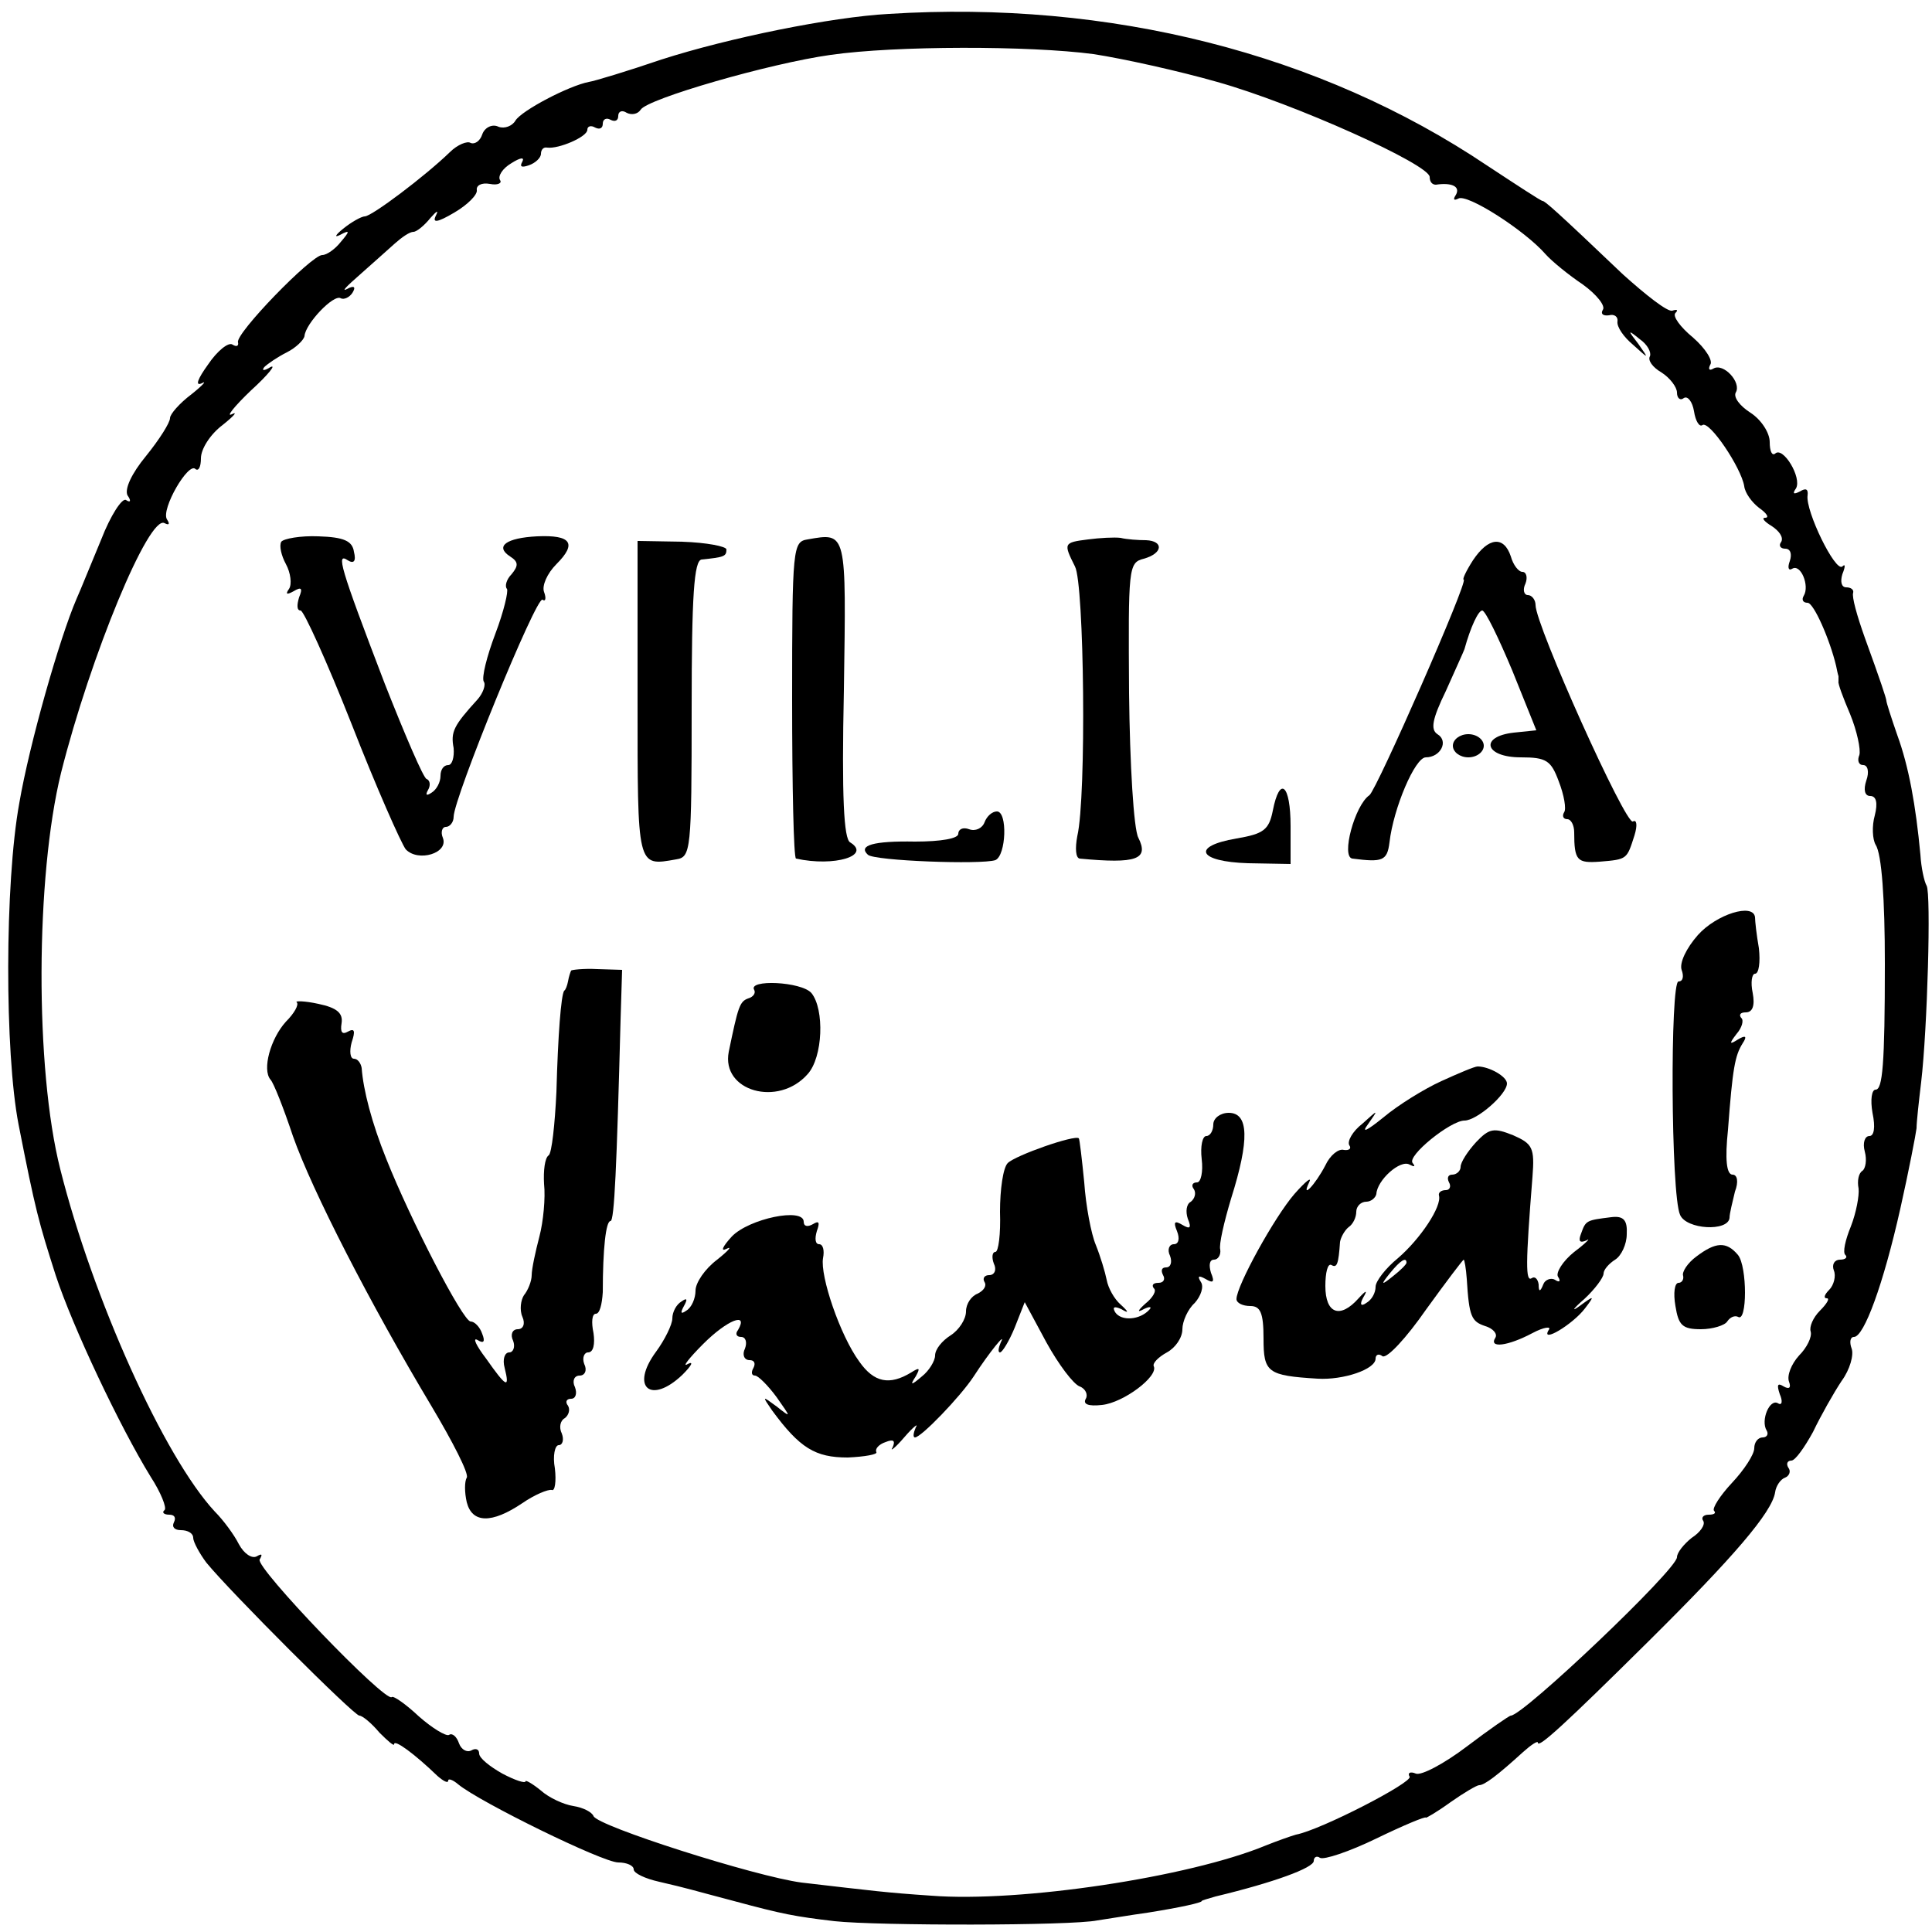
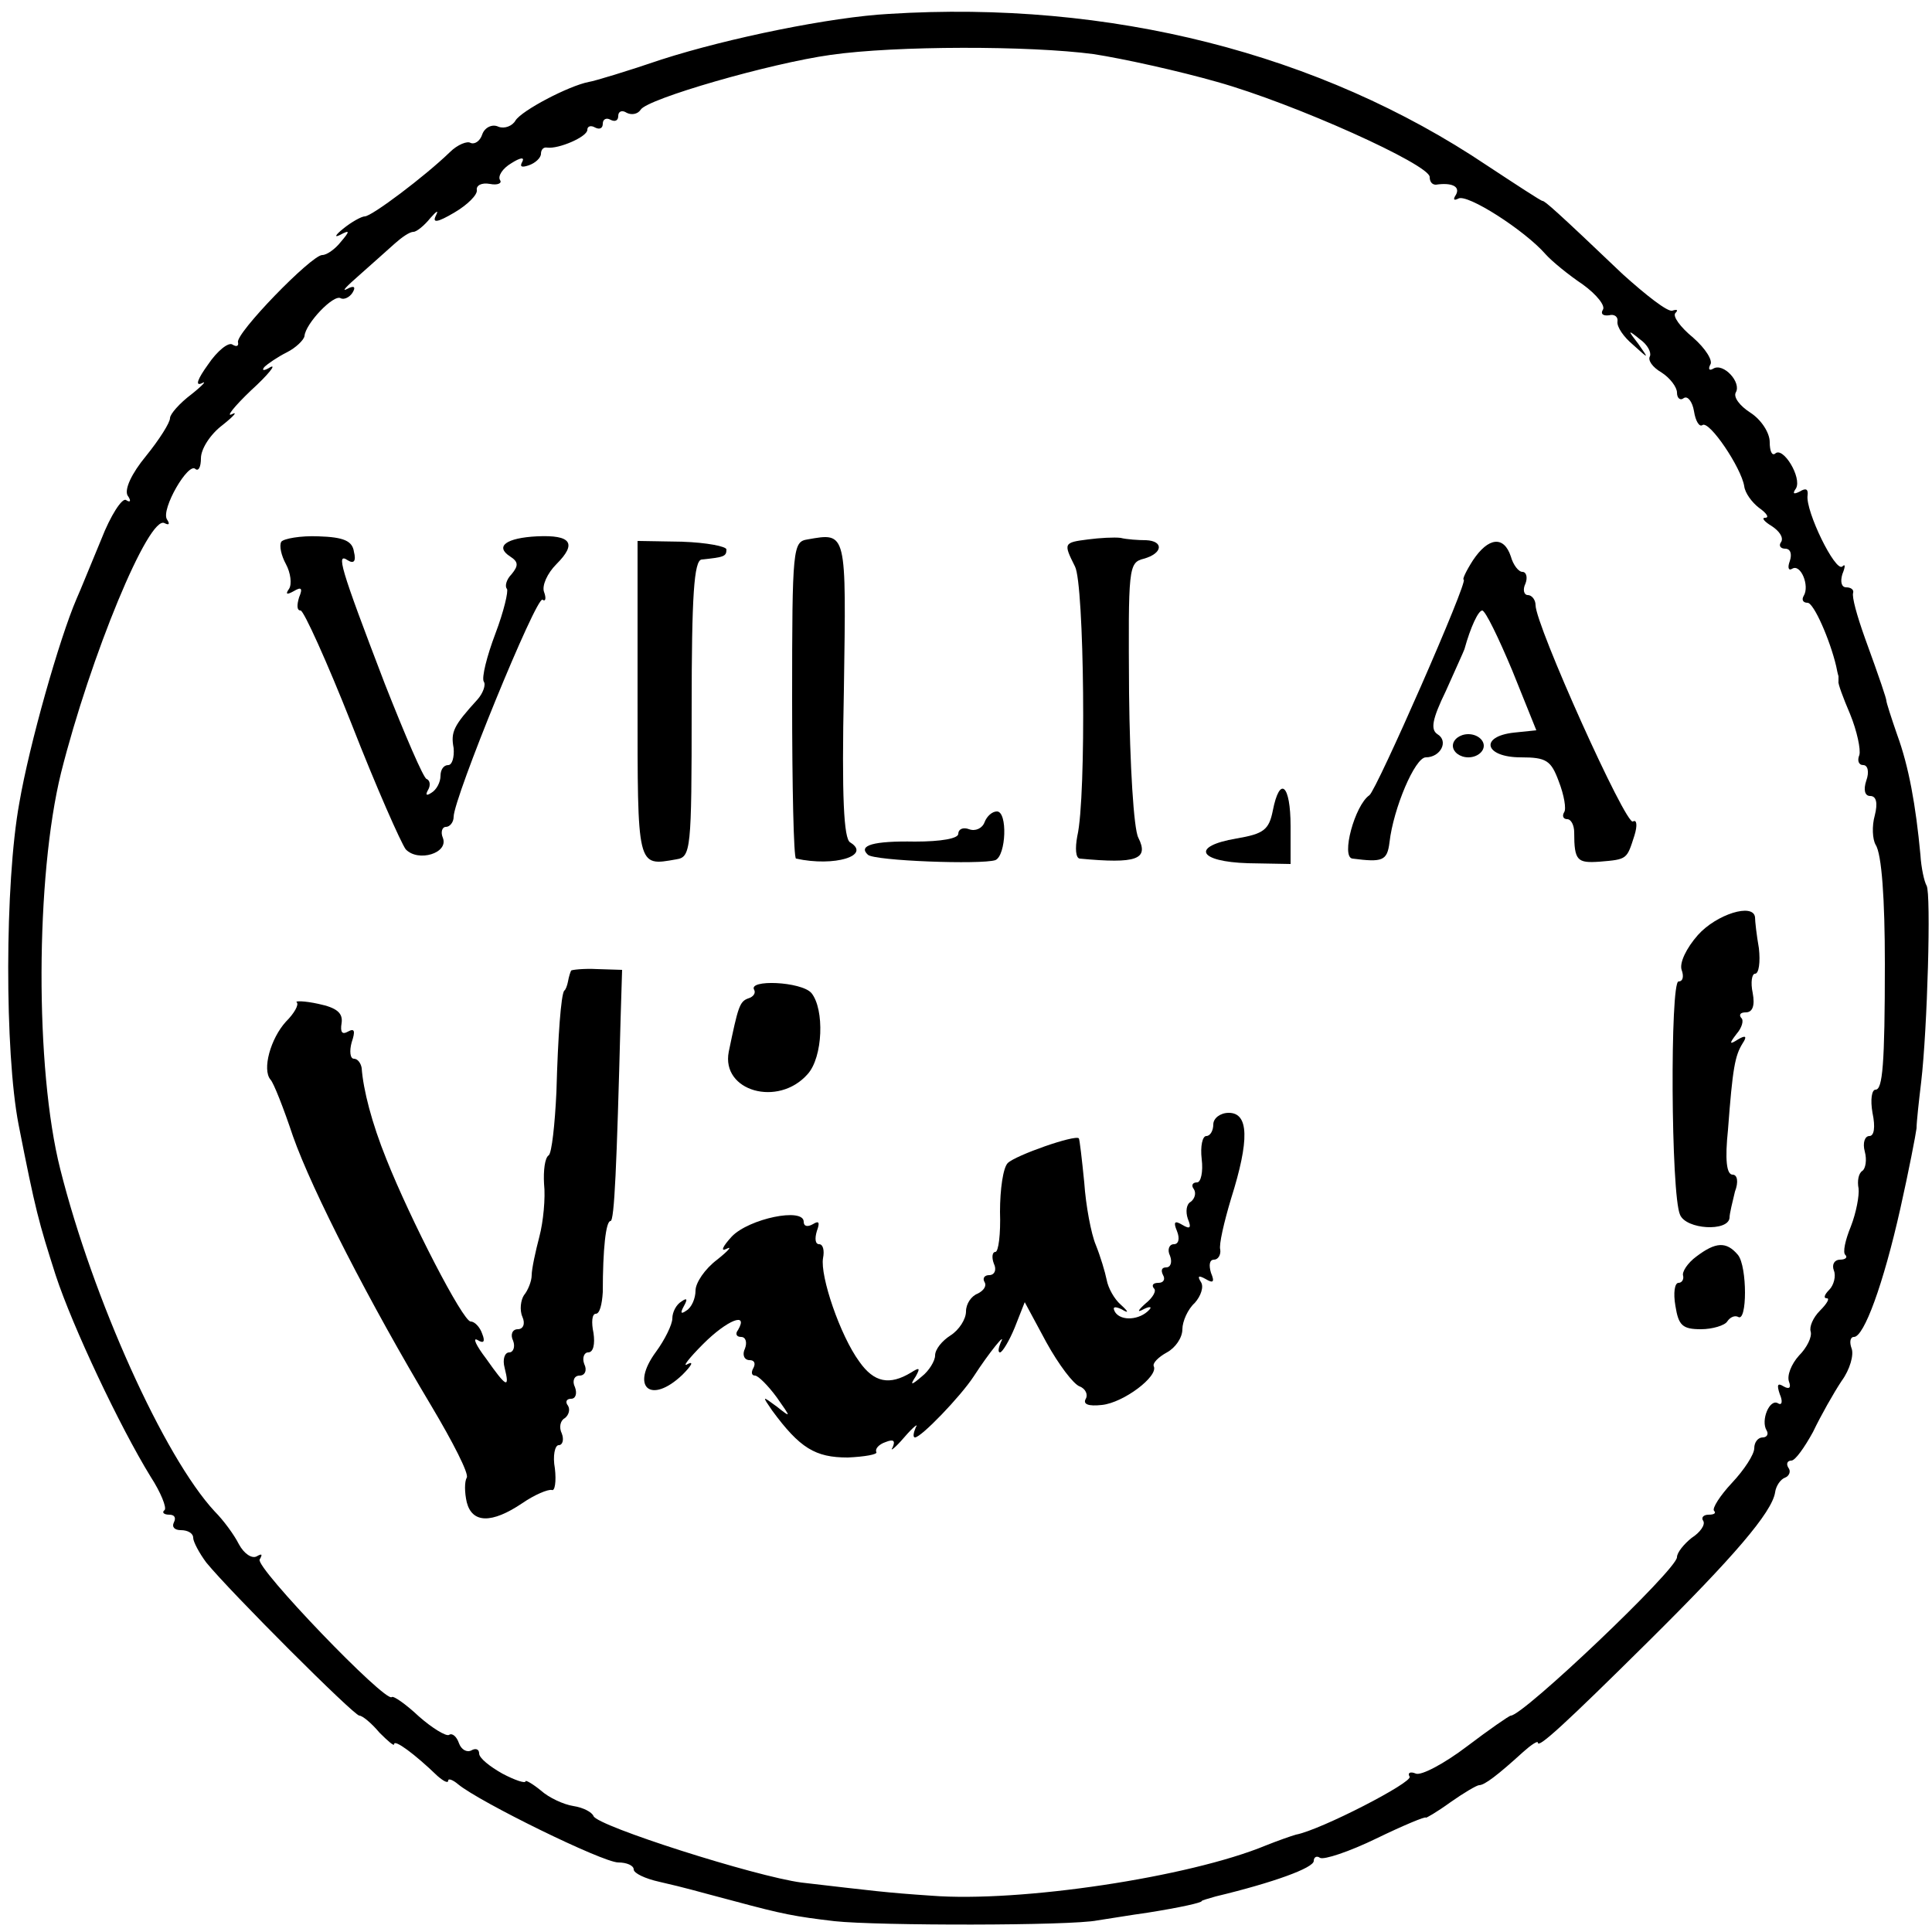
<svg xmlns="http://www.w3.org/2000/svg" version="1.0" width="250pt" height="250pt" viewBox="0 0 250 250" preserveAspectRatio="xMidYMid meet">
  <g transform="translate(0,250) scale(0.1,-0.1)" fill="#000000" stroke="none">
    <path d="M1150 2482 c-74 -4 -207 -31 -294 -59 -44 -15 -87 -28 -94 -29 -26 -5 -87 -37 -95 -50 -4 -7 -14 -11 -22 -8 -8 4 -18 -1 -21 -10 -3 -9 -10 -13 -15 -11 -4 3 -17 -2 -27 -12 -32 -31 -101 -83 -110 -83 -4 0 -17 -7 -28 -16 -10 -8 -12 -12 -4 -8 13 7 13 5 1 -9 -7 -9 -18 -17 -24 -17 -14 0 -113 -102 -109 -113 1 -5 -2 -6 -7 -3 -5 4 -20 -8 -32 -26 -13 -18 -17 -28 -8 -24 7 4 2 -2 -13 -14 -16 -12 -28 -26 -28 -31 0 -6 -14 -28 -31 -49 -19 -23 -28 -43 -24 -51 5 -7 4 -10 -2 -6 -5 3 -20 -20 -32 -51 -13 -31 -27 -66 -32 -77 -22 -51 -61 -188 -74 -264 -19 -104 -19 -323 -1 -416 22 -112 26 -126 48 -195 22 -67 83 -196 123 -261 13 -20 21 -40 18 -43 -4 -3 -1 -6 6 -6 7 0 9 -4 6 -10 -3 -6 1 -10 9 -10 9 0 16 -4 16 -10 0 -5 8 -20 17 -32 31 -38 191 -198 198 -198 4 0 16 -10 26 -22 11 -11 19 -18 19 -15 0 7 27 -13 56 -41 8 -7 14 -10 14 -6 0 3 6 1 13 -5 28 -23 187 -101 207 -101 11 0 20 -4 20 -9 0 -5 15 -12 33 -16 39 -9 40 -10 97 -25 63 -17 79 -20 130 -26 56 -6 306 -6 340 1 14 2 43 7 65 10 44 7 70 13 70 15 0 1 8 3 18 6 75 18 127 37 127 46 0 5 4 7 8 4 5 -3 38 8 73 25 35 17 64 29 64 27 0 -1 14 7 32 20 17 12 34 22 37 22 7 0 24 13 57 43 10 9 19 15 19 12 0 -8 35 24 143 131 110 109 160 167 164 193 1 8 7 17 13 19 5 2 8 8 4 13 -3 5 -1 9 4 9 5 0 17 17 28 37 10 21 27 51 37 66 11 15 16 34 13 42 -3 8 -2 15 3 15 13 0 38 68 60 166 11 49 20 96 21 104 0 8 3 35 6 60 8 68 13 244 7 254 -3 5 -7 23 -8 40 -6 64 -15 114 -30 155 -8 23 -14 42 -14 44 0 3 -8 27 -28 82 -10 28 -17 53 -15 58 1 4 -3 7 -9 7 -6 0 -8 7 -5 17 4 10 4 14 0 10 -9 -8 -48 72 -45 92 1 8 -2 10 -10 5 -8 -4 -10 -3 -5 4 8 14 -17 55 -27 45 -4 -3 -7 3 -7 15 0 12 -11 29 -25 38 -14 9 -22 20 -19 26 8 13 -16 39 -29 31 -5 -3 -7 -1 -4 5 4 5 -6 21 -22 35 -17 14 -27 28 -23 32 4 4 2 5 -4 3 -6 -2 -34 20 -64 47 -86 82 -101 95 -104 95 -2 0 -34 21 -72 46 -216 145 -488 214 -774 196z m265 -52 c39 -6 111 -22 160 -36 100 -28 275 -107 275 -123 0 -6 3 -10 8 -10 20 3 32 -2 26 -13 -4 -6 -3 -8 3 -5 11 7 86 -41 113 -72 8 -9 30 -27 48 -39 18 -13 30 -28 26 -33 -3 -5 0 -8 8 -7 7 2 12 -2 11 -8 -1 -7 8 -20 20 -30 21 -19 21 -19 7 1 -14 18 -14 19 2 6 10 -7 15 -17 13 -22 -3 -5 3 -14 15 -21 11 -7 20 -19 20 -26 0 -7 4 -11 9 -7 5 3 11 -5 13 -17 2 -13 7 -21 11 -18 9 6 50 -55 54 -79 1 -9 10 -21 19 -28 10 -7 14 -13 8 -13 -5 0 -1 -5 9 -11 9 -6 15 -14 12 -20 -4 -5 -1 -9 5 -9 7 0 9 -7 6 -16 -3 -8 -2 -13 3 -10 11 7 23 -22 15 -35 -3 -5 -1 -9 5 -9 8 0 29 -48 37 -82 1 -5 2 -10 3 -13 0 -3 0 -6 0 -7 -1 -2 6 -21 15 -42 9 -22 14 -46 12 -53 -3 -7 -1 -13 5 -13 6 0 8 -9 4 -20 -4 -12 -2 -20 5 -20 8 0 10 -9 6 -25 -4 -14 -3 -31 1 -38 8 -12 12 -71 12 -154 0 -131 -3 -163 -12 -163 -5 0 -7 -13 -4 -30 4 -19 2 -30 -4 -30 -6 0 -9 -9 -6 -20 3 -11 1 -22 -3 -25 -5 -3 -7 -13 -5 -23 1 -9 -3 -31 -10 -49 -7 -17 -11 -34 -7 -37 3 -3 0 -6 -7 -6 -7 0 -11 -6 -8 -14 3 -7 0 -19 -6 -25 -6 -6 -8 -11 -3 -11 4 0 0 -7 -9 -16 -9 -9 -14 -21 -12 -27 2 -7 -5 -21 -15 -31 -10 -11 -16 -26 -13 -34 3 -8 0 -10 -7 -6 -8 5 -9 2 -5 -10 4 -9 3 -15 -2 -12 -11 7 -23 -22 -15 -35 3 -5 0 -9 -5 -9 -6 0 -11 -6 -11 -14 0 -8 -13 -28 -29 -45 -15 -16 -26 -33 -23 -36 3 -3 0 -5 -7 -5 -7 0 -10 -4 -7 -8 3 -5 -4 -15 -15 -22 -10 -8 -19 -19 -19 -25 0 -16 -199 -205 -215 -205 -2 0 -28 -18 -57 -40 -29 -22 -59 -38 -66 -35 -7 3 -11 1 -8 -4 5 -7 -115 -69 -147 -75 -7 -2 -24 -8 -39 -14 -99 -41 -318 -74 -433 -65 -59 4 -73 6 -168 17 -60 8 -264 73 -269 86 -2 5 -13 11 -26 13 -13 2 -32 11 -42 20 -11 9 -20 14 -20 12 0 -3 -13 1 -30 10 -16 9 -30 20 -30 26 0 6 -5 7 -10 4 -6 -3 -13 1 -16 9 -3 9 -9 14 -13 11 -4 -2 -22 9 -39 24 -17 16 -33 27 -35 25 -8 -8 -177 168 -171 178 4 7 3 8 -4 4 -6 -3 -16 3 -23 16 -6 12 -20 31 -31 42 -66 71 -158 276 -200 443 -33 130 -32 379 1 513 38 151 114 335 134 323 6 -3 7 -1 3 5 -8 13 28 75 37 65 4 -3 7 3 7 14 0 12 12 31 28 43 15 12 20 18 12 14 -8 -4 3 10 25 31 22 20 33 34 25 30 -8 -5 -12 -5 -8 0 4 4 17 13 29 19 12 6 22 16 23 21 1 16 38 55 47 49 4 -2 11 1 15 7 5 8 2 10 -7 5 -8 -4 0 4 16 18 17 15 37 33 46 41 9 8 19 15 24 15 4 0 14 8 22 18 8 9 11 11 7 3 -5 -10 2 -9 24 4 17 10 30 23 29 29 -1 6 6 10 17 8 10 -2 16 1 13 5 -3 5 3 15 15 22 11 7 17 8 14 2 -4 -7 -1 -8 8 -5 9 3 16 10 16 15 0 5 3 9 8 8 15 -2 52 14 52 23 0 5 5 6 10 3 6 -3 10 -1 10 5 0 6 5 8 10 5 6 -3 10 -1 10 5 0 6 5 8 11 4 6 -3 14 -2 18 4 8 14 167 60 246 71 84 12 257 12 340 1z" />
    <path d="M364 1799 c-3 -5 0 -18 6 -29 6 -11 8 -26 4 -32 -5 -7 -3 -8 6 -3 10 6 12 4 7 -8 -3 -10 -3 -17 2 -17 4 0 34 -66 66 -147 32 -82 64 -154 70 -162 16 -17 56 -5 48 15 -3 7 -1 14 4 14 5 0 10 6 10 13 0 24 107 286 115 281 4 -3 5 2 2 10 -3 8 4 24 16 36 27 27 19 38 -25 36 -40 -2 -55 -13 -35 -26 11 -7 11 -12 2 -23 -7 -7 -9 -16 -6 -19 2 -3 -4 -29 -15 -58 -11 -29 -18 -57 -15 -62 3 -4 -1 -15 -8 -23 -31 -34 -35 -42 -31 -63 1 -12 -2 -22 -7 -22 -6 0 -10 -6 -10 -14 0 -8 -5 -18 -12 -22 -6 -4 -8 -3 -4 4 3 5 3 12 -2 14 -4 1 -28 57 -54 123 -59 154 -63 170 -48 160 8 -5 11 -1 8 11 -2 14 -13 19 -46 20 -23 1 -45 -3 -48 -7z" />
    <path d="M1045 1802 c-19 -3 -20 -10 -20 -207 0 -113 2 -205 5 -206 50 -11 98 4 70 21 -8 5 -11 57 -8 198 3 205 4 203 -47 194z" />
    <path d="M1408 1802 c-32 -4 -32 -5 -17 -35 12 -22 15 -298 3 -349 -3 -16 -2 -28 3 -29 74 -7 90 -1 76 27 -6 11 -11 95 -12 187 -1 162 -1 169 19 174 25 7 26 23 3 24 -10 0 -25 1 -33 3 -8 1 -27 0 -42 -2z" />
    <path d="M825 1595 c0 -219 -1 -216 50 -207 19 3 20 11 20 195 0 146 3 192 13 193 29 3 32 4 32 13 0 4 -26 9 -57 10 l-58 1 0 -205z" />
    <path d="M1906 1775 c-9 -14 -14 -25 -12 -25 7 0 -113 -273 -122 -279 -19 -13 -37 -80 -22 -82 39 -5 45 -3 48 21 5 44 33 110 47 110 19 0 30 21 15 30 -9 6 -7 19 11 56 12 27 23 51 24 54 8 29 18 50 23 50 4 0 21 -35 39 -78 l31 -77 -29 -3 c-45 -5 -38 -32 9 -32 33 0 39 -4 49 -31 7 -18 10 -36 7 -40 -3 -5 -1 -9 4 -9 5 0 9 -8 9 -17 0 -37 4 -40 33 -38 36 3 35 3 45 34 4 13 3 21 -2 18 -9 -6 -126 254 -126 280 0 7 -5 13 -10 13 -5 0 -7 7 -3 15 3 8 1 15 -4 15 -5 0 -12 9 -15 20 -9 27 -29 25 -49 -5z" />
    <path d="M1880 1535 c0 -8 9 -15 20 -15 11 0 20 7 20 15 0 8 -9 15 -20 15 -11 0 -20 -7 -20 -15z" />
    <path d="M1647 1451 c-5 -25 -12 -30 -47 -36 -59 -10 -50 -30 15 -32 l55 -1 0 49 c0 54 -14 66 -23 20z" />
    <path d="M1274 1436 c-3 -8 -12 -12 -20 -9 -8 3 -14 0 -14 -6 0 -6 -22 -10 -56 -10 -54 1 -74 -5 -61 -17 8 -8 147 -13 165 -7 14 6 16 63 2 63 -6 0 -13 -6 -16 -14z" />
    <path d="M2197 1290 c-15 -17 -24 -36 -21 -45 3 -8 2 -15 -4 -15 -11 0 -10 -276 2 -302 8 -19 62 -22 64 -4 0 6 4 21 7 34 5 13 3 22 -3 22 -8 0 -10 20 -6 58 6 80 9 96 19 112 6 9 4 11 -6 5 -11 -7 -12 -6 -2 7 7 8 10 18 6 21 -3 4 -1 7 6 7 9 0 12 9 9 25 -3 14 -1 25 3 25 5 0 7 15 5 33 -3 17 -5 35 -5 40 -2 19 -50 4 -74 -23z" />
    <path d="M739 1244 c-1 -2 -3 -8 -4 -14 -1 -5 -3 -11 -5 -12 -4 -6 -8 -57 -10 -131 -2 -42 -6 -79 -10 -82 -5 -3 -7 -20 -6 -37 2 -18 -1 -49 -6 -68 -5 -19 -10 -42 -10 -50 0 -8 -5 -20 -10 -26 -4 -6 -6 -19 -2 -28 4 -9 1 -16 -6 -16 -7 0 -10 -7 -6 -15 3 -8 0 -15 -5 -15 -6 0 -9 -9 -6 -20 7 -28 2 -25 -24 12 -13 17 -18 28 -11 24 8 -5 10 -2 6 8 -3 9 -10 16 -15 16 -10 0 -78 132 -109 210 -19 47 -30 90 -32 118 -1 6 -5 12 -10 12 -5 0 -6 10 -3 21 5 15 4 19 -5 14 -7 -4 -10 -1 -8 11 2 13 -6 20 -30 25 -18 4 -31 4 -28 2 3 -3 -3 -14 -14 -25 -20 -22 -31 -62 -20 -75 4 -4 17 -37 29 -73 25 -71 100 -217 179 -349 28 -47 49 -88 46 -93 -3 -5 -3 -19 0 -32 7 -27 32 -28 72 -1 16 11 33 18 38 17 4 -2 6 11 4 28 -3 16 0 30 5 30 5 0 7 7 4 15 -4 8 -2 17 4 20 5 4 7 11 4 16 -4 5 -2 9 4 9 6 0 8 7 5 15 -4 8 -1 15 6 15 7 0 10 7 6 15 -3 8 0 15 5 15 7 0 9 11 7 25 -3 14 -2 25 3 25 5 0 8 12 9 28 0 56 4 92 10 92 5 0 8 70 13 260 l2 65 -32 1 c-18 1 -34 -1 -34 -2z" />
    <path d="M976 1219 c2 -4 -1 -9 -8 -11 -11 -4 -13 -11 -25 -69 -10 -51 64 -72 102 -29 20 22 22 84 5 105 -13 15 -83 18 -74 4z" />
-     <path d="M1865 1101 c-22 -10 -56 -31 -75 -47 -21 -17 -29 -21 -20 -9 14 20 14 20 -7 1 -13 -10 -20 -23 -17 -28 3 -4 0 -7 -7 -6 -7 2 -18 -7 -24 -20 -13 -25 -32 -45 -21 -22 4 8 -4 2 -19 -15 -26 -30 -75 -119 -75 -136 0 -5 8 -9 18 -9 13 0 17 -9 17 -42 0 -44 5 -48 70 -52 33 -2 75 12 75 26 0 5 4 7 9 3 6 -3 31 24 56 60 26 36 48 65 49 65 1 0 3 -11 4 -25 3 -49 6 -55 24 -61 10 -3 16 -10 13 -15 -9 -14 16 -11 48 6 15 8 25 9 21 4 -11 -18 31 7 47 28 13 17 12 17 -7 3 -11 -8 -9 -4 6 9 14 13 25 28 25 33 0 5 7 13 15 18 8 5 15 20 15 33 1 18 -4 24 -20 22 -32 -4 -33 -4 -39 -21 -4 -10 -2 -13 7 -9 6 4 0 -3 -16 -15 -15 -12 -24 -27 -21 -32 4 -6 2 -8 -4 -4 -5 3 -13 0 -15 -6 -4 -10 -6 -10 -6 0 -1 7 -5 11 -9 8 -8 -5 -8 18 1 131 3 38 0 43 -25 54 -25 10 -31 9 -48 -9 -11 -12 -20 -26 -20 -32 0 -5 -5 -10 -11 -10 -5 0 -7 -4 -4 -10 3 -5 1 -10 -4 -10 -6 0 -10 -3 -9 -7 4 -14 -24 -56 -53 -81 -16 -13 -29 -30 -29 -37 0 -8 -5 -17 -12 -21 -7 -5 -9 -2 -4 7 6 10 4 10 -6 -1 -24 -27 -43 -20 -43 16 0 17 3 30 8 27 7 -4 9 1 11 30 1 6 6 15 11 19 6 4 10 13 10 20 0 7 6 13 13 13 6 0 12 5 13 10 1 18 31 45 43 38 6 -3 8 -3 4 2 -8 9 49 55 67 55 16 0 55 34 55 48 0 9 -23 22 -38 22 -4 0 -25 -9 -47 -19z m-45 -235 c0 -2 -8 -10 -17 -17 -16 -13 -17 -12 -4 4 13 16 21 21 21 13z" />
    <path d="M1570 1045 c0 -8 -4 -15 -9 -15 -5 0 -8 -13 -6 -30 2 -16 -1 -30 -6 -30 -6 0 -8 -4 -4 -9 3 -5 1 -12 -4 -16 -6 -3 -7 -13 -4 -22 5 -12 3 -14 -7 -8 -10 6 -12 4 -7 -8 4 -10 2 -17 -4 -17 -6 0 -9 -7 -5 -15 3 -8 1 -15 -5 -15 -6 0 -7 -4 -4 -10 3 -5 1 -10 -6 -10 -7 0 -9 -3 -6 -7 4 -3 -1 -12 -11 -20 -10 -9 -11 -12 -2 -7 8 4 11 3 7 -1 -12 -13 -36 -15 -44 -3 -4 7 -1 8 8 4 10 -6 10 -4 -1 6 -8 7 -16 21 -18 32 -2 10 -8 30 -14 45 -6 14 -13 51 -15 81 -3 30 -6 56 -7 57 -5 5 -82 -22 -92 -32 -6 -6 -10 -34 -10 -63 1 -29 -2 -52 -6 -52 -4 0 -5 -7 -2 -15 4 -8 1 -15 -6 -15 -6 0 -9 -4 -6 -9 3 -5 -1 -11 -9 -15 -8 -3 -15 -13 -15 -23 0 -10 -9 -24 -20 -31 -11 -7 -20 -18 -20 -26 0 -7 -8 -20 -17 -27 -14 -12 -16 -12 -8 0 6 11 5 12 -6 5 -28 -17 -48 -13 -67 14 -25 34 -51 111 -47 134 2 10 0 18 -5 18 -5 0 -6 7 -3 17 4 11 3 14 -5 9 -7 -4 -12 -3 -12 3 0 19 -71 4 -93 -19 -12 -13 -15 -20 -7 -16 8 4 3 -2 -12 -14 -16 -12 -28 -30 -28 -40 0 -10 -5 -22 -12 -26 -7 -5 -8 -3 -3 6 5 9 4 11 -3 6 -7 -4 -12 -14 -12 -22 0 -8 -10 -28 -21 -43 -34 -46 -7 -69 34 -30 12 12 15 18 7 14 -8 -5 1 7 20 26 31 31 59 42 45 18 -4 -5 -2 -9 4 -9 6 0 8 -7 5 -15 -4 -8 -1 -15 6 -15 6 0 8 -4 5 -10 -3 -5 -3 -10 2 -10 4 0 17 -13 28 -28 19 -27 19 -27 0 -12 -19 14 -19 14 -6 -5 36 -49 56 -61 98 -61 22 1 39 4 37 7 -2 4 3 10 12 13 10 4 13 2 9 -7 -4 -6 3 -1 15 13 12 14 19 19 15 13 -3 -7 -4 -13 -1 -13 8 0 59 53 76 79 20 31 43 59 35 44 -3 -7 -4 -13 -1 -13 3 0 12 15 19 32 l13 33 28 -52 c16 -29 35 -54 43 -57 8 -3 11 -11 8 -16 -4 -7 3 -10 21 -8 28 3 73 37 67 50 -2 4 6 12 17 18 11 6 20 19 20 30 0 10 7 26 16 34 8 9 12 21 8 27 -5 8 -3 9 6 4 10 -6 12 -4 7 8 -3 10 -2 17 4 17 5 0 9 6 8 13 -2 6 5 36 14 66 24 76 23 111 -3 111 -11 0 -20 -7 -20 -15z" />
    <path d="M2195 874 c-11 -8 -19 -20 -17 -25 1 -5 -2 -9 -6 -9 -5 0 -7 -13 -4 -30 4 -25 9 -30 33 -30 15 0 31 5 34 10 4 6 10 8 14 6 12 -8 12 65 0 80 -15 18 -29 17 -54 -2z" />
  </g>
</svg>